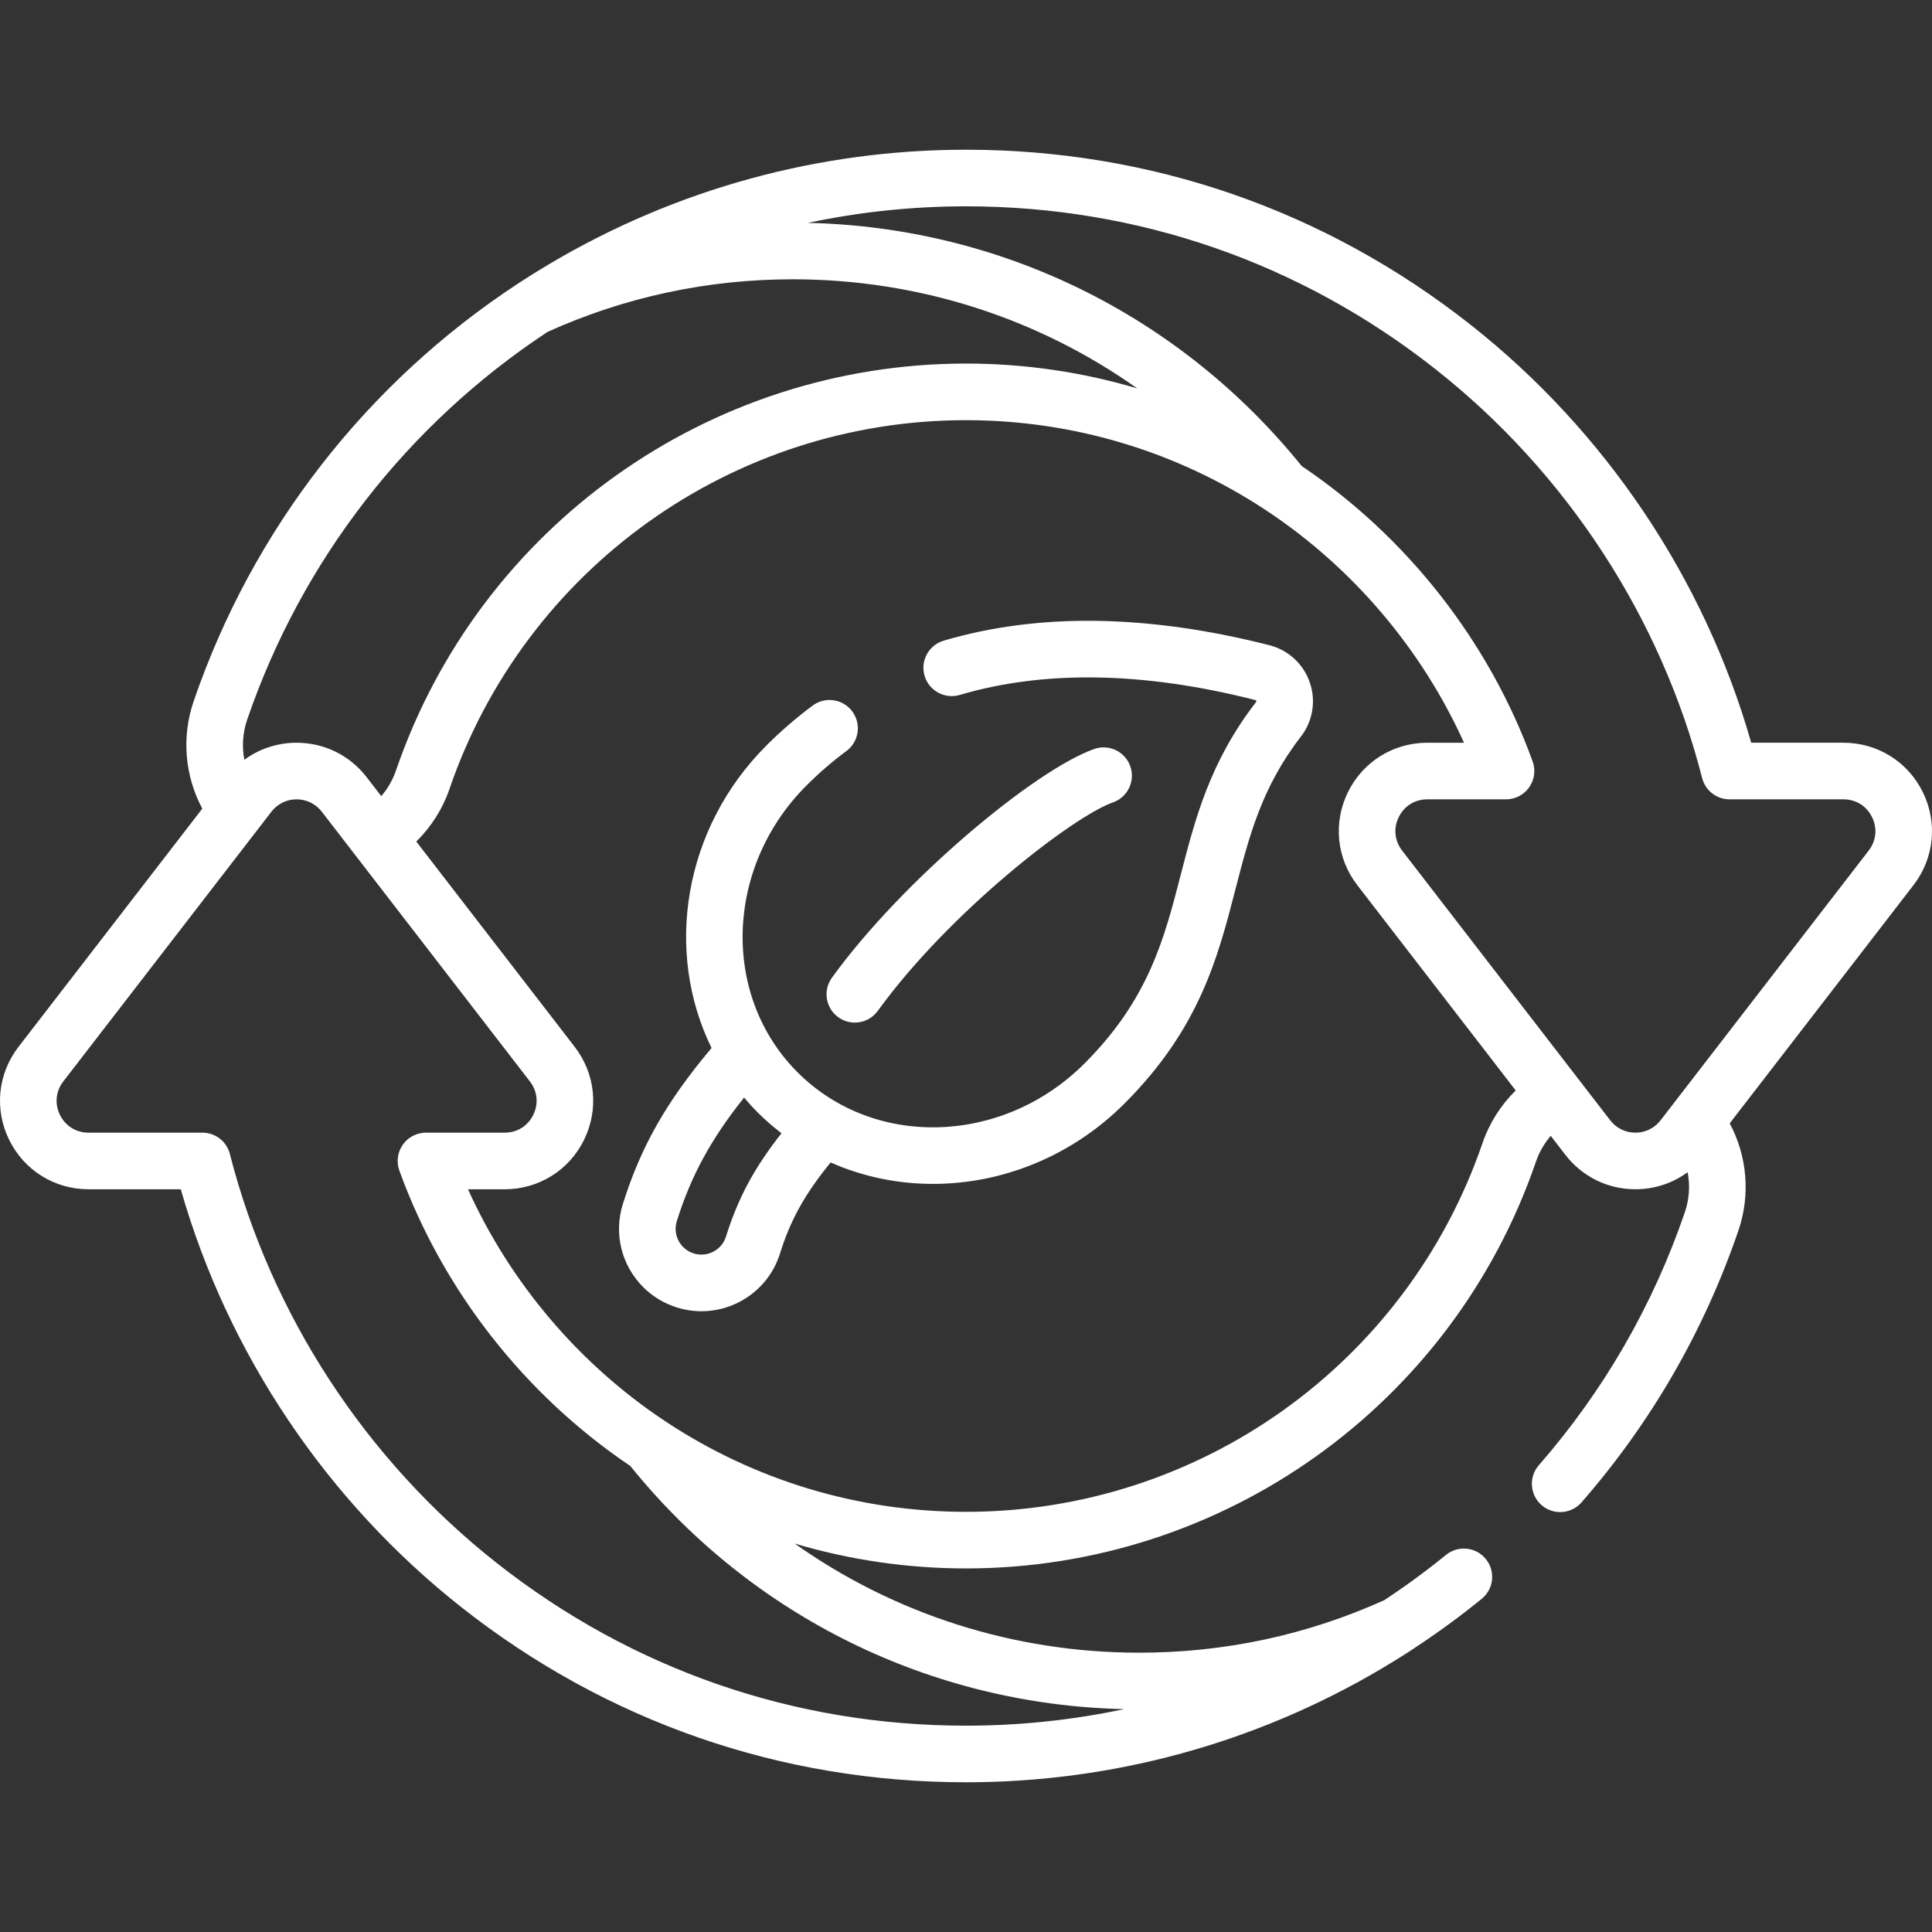
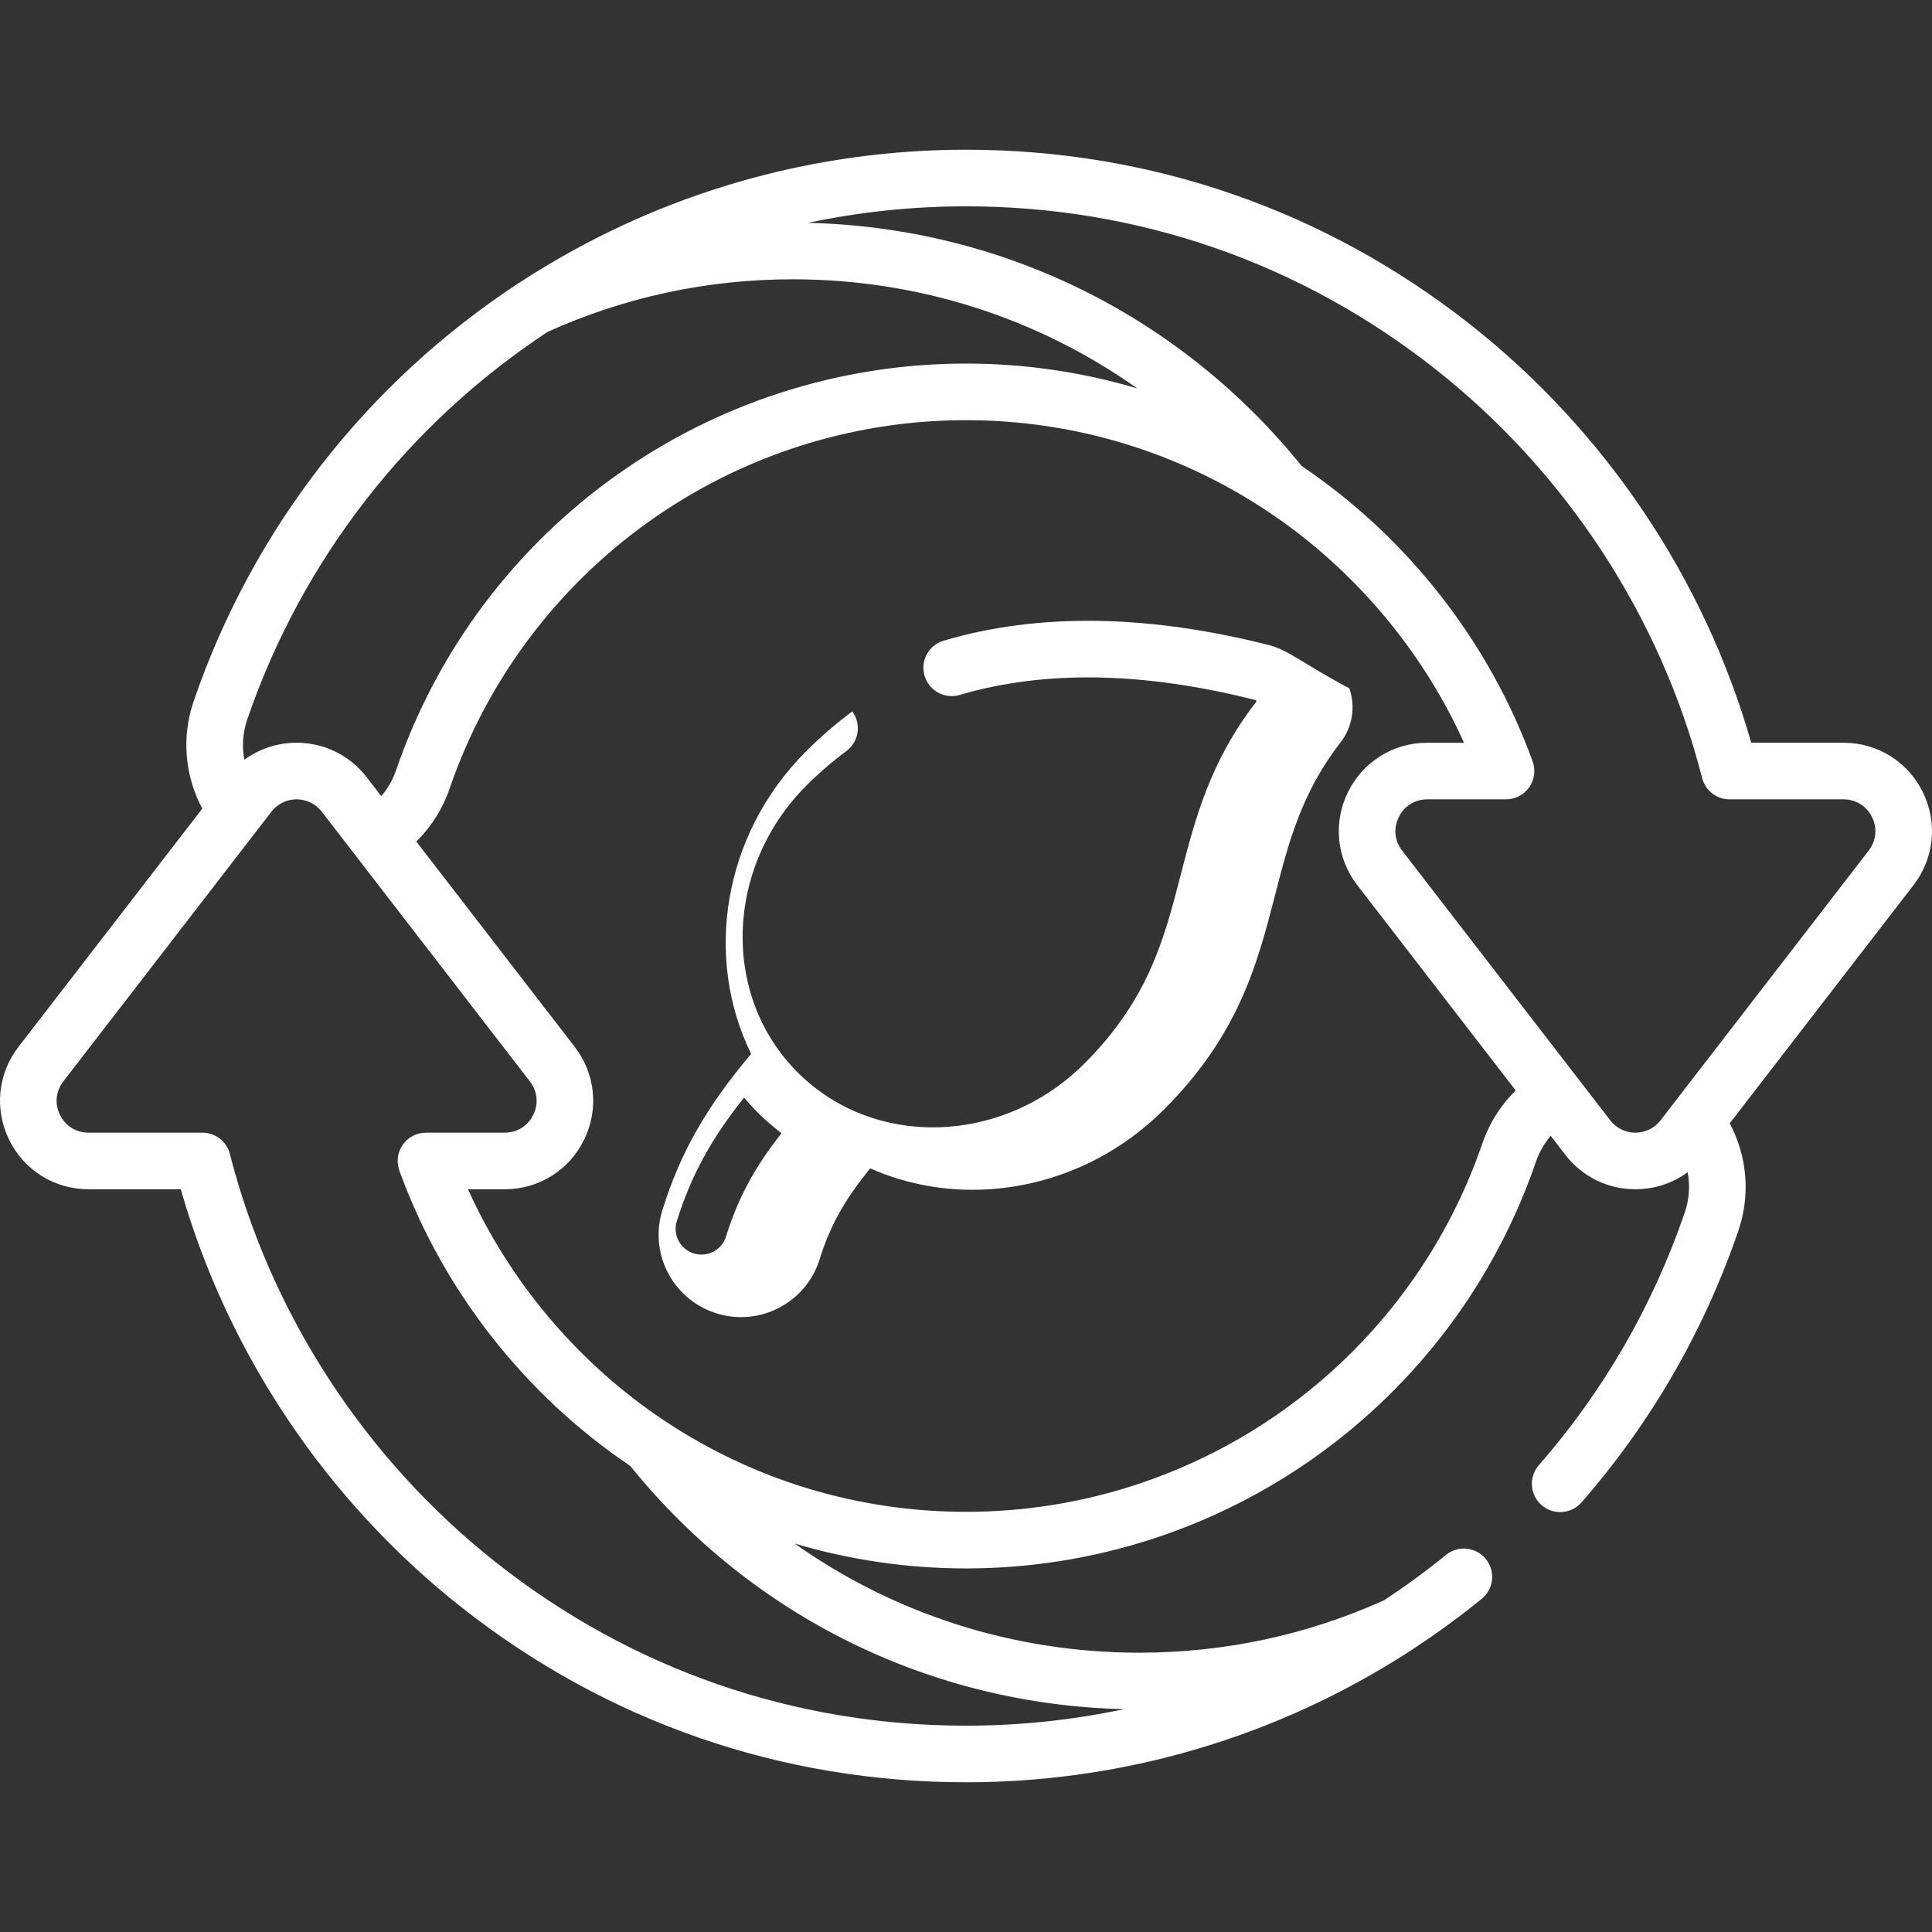
<svg xmlns="http://www.w3.org/2000/svg" version="1.1" id="Capa_1" x="0px" y="0px" viewBox="0 0 512 512" style="enable-background:new 0 0 512 512;" xml:space="preserve" width="512px" height="512px">
  <rect x="0" y="0" width="512" height="512" fill="#333333" stroke="none" />
  <g>
    <g>
      <g>
-         <path d="M336.399,170.987c-32.228-8.201-61.266-8.607-86.309-1.207c-3.972,1.174-6.241,5.345-5.067,9.318     c1.173,3.973,5.348,6.244,9.318,5.067c22.417-6.624,48.782-6.167,78.358,1.36c0.076,0.019,0.17,0.043,0.229,0.216     c0.056,0.163,0.003,0.231-0.043,0.292c-12.239,15.78-16.171,31.032-19.975,45.784c-4.378,16.98-8.513,33.019-25.519,50.026     c-21.603,21.603-55.704,22.654-76.017,2.342c-20.312-20.312-19.261-54.413,2.342-76.017c3.311-3.311,6.873-6.386,10.588-9.139     c3.328-2.466,4.026-7.163,1.56-10.491c-2.465-3.328-7.162-4.025-10.491-1.56c-4.305,3.191-8.431,6.752-12.263,10.583     c-22.095,22.095-27.073,54.658-14.539,80.166c-12.003,14.237-18.759,26.196-23.522,41.397c-2.439,7.783-0.37,16.204,5.402,21.976     c2.472,2.472,5.55,4.333,8.901,5.383c2.154,0.675,4.359,1.01,6.554,1.01c3.475,0,6.921-0.839,10.089-2.495     c5.167-2.702,8.974-7.254,10.717-12.818c2.769-8.836,6.471-15.589,13.411-24.119c8.536,3.786,17.776,5.684,27.105,5.684     c18.147-0.001,36.61-7.136,50.769-21.296c19.902-19.901,24.75-38.704,29.438-56.887c3.581-13.887,6.962-27.003,17.302-40.335     c3.172-4.09,4.061-9.458,2.377-14.359C345.429,175.959,341.423,172.266,336.399,170.987z M192.399,327.694     c-0.545,1.741-1.736,3.165-3.352,4.01c-1.617,0.845-3.466,1.009-5.207,0.465c-1.067-0.334-2.003-0.899-2.781-1.677     c-1.809-1.81-2.458-4.447-1.695-6.884c3.731-11.908,8.966-21.629,17.825-32.739c1.137,1.341,2.317,2.657,3.58,3.92     c2.01,2.01,4.134,3.841,6.335,5.531C199.783,309.624,195.562,317.602,192.399,327.694z" fill="#FFFFFF" />
-         <path d="M222.148,269.572c1.329,0.962,2.867,1.425,4.391,1.425c2.324,0,4.615-1.077,6.082-3.103     c19.046-26.316,51.815-51.573,62.32-55.249c3.91-1.368,5.971-5.646,4.603-9.556c-1.368-3.91-5.645-5.97-9.556-4.602     c-15.461,5.409-50.578,34.441-69.519,60.613C218.041,262.455,218.792,267.144,222.148,269.572z" fill="#FFFFFF" />
+         <path d="M336.399,170.987c-32.228-8.201-61.266-8.607-86.309-1.207c-3.972,1.174-6.241,5.345-5.067,9.318     c1.173,3.973,5.348,6.244,9.318,5.067c22.417-6.624,48.782-6.167,78.358,1.36c0.076,0.019,0.17,0.043,0.229,0.216     c0.056,0.163,0.003,0.231-0.043,0.292c-12.239,15.78-16.171,31.032-19.975,45.784c-4.378,16.98-8.513,33.019-25.519,50.026     c-21.603,21.603-55.704,22.654-76.017,2.342c-20.312-20.312-19.261-54.413,2.342-76.017c3.311-3.311,6.873-6.386,10.588-9.139     c3.328-2.466,4.026-7.163,1.56-10.491c-4.305,3.191-8.431,6.752-12.263,10.583     c-22.095,22.095-27.073,54.658-14.539,80.166c-12.003,14.237-18.759,26.196-23.522,41.397c-2.439,7.783-0.37,16.204,5.402,21.976     c2.472,2.472,5.55,4.333,8.901,5.383c2.154,0.675,4.359,1.01,6.554,1.01c3.475,0,6.921-0.839,10.089-2.495     c5.167-2.702,8.974-7.254,10.717-12.818c2.769-8.836,6.471-15.589,13.411-24.119c8.536,3.786,17.776,5.684,27.105,5.684     c18.147-0.001,36.61-7.136,50.769-21.296c19.902-19.901,24.75-38.704,29.438-56.887c3.581-13.887,6.962-27.003,17.302-40.335     c3.172-4.09,4.061-9.458,2.377-14.359C345.429,175.959,341.423,172.266,336.399,170.987z M192.399,327.694     c-0.545,1.741-1.736,3.165-3.352,4.01c-1.617,0.845-3.466,1.009-5.207,0.465c-1.067-0.334-2.003-0.899-2.781-1.677     c-1.809-1.81-2.458-4.447-1.695-6.884c3.731-11.908,8.966-21.629,17.825-32.739c1.137,1.341,2.317,2.657,3.58,3.92     c2.01,2.01,4.134,3.841,6.335,5.531C199.783,309.624,195.562,317.602,192.399,327.694z" fill="#FFFFFF" />
        <path d="M509.572,209.928c-3.97-8.078-12.028-13.096-21.029-13.096h-24.451c-12.396-43.453-38.664-82.624-74.424-110.808     C351.191,55.704,304.971,39.677,256,39.677c-38.936,0-76.811,10.398-110.167,30.143c-0.137,0.081-0.274,0.162-0.412,0.244     c-1.291,0.768-2.577,1.549-3.854,2.345c-0.089,0.055-0.179,0.11-0.268,0.165c-1.31,0.82-2.616,1.649-3.911,2.498     c-0.026,0.017-0.049,0.037-0.074,0.054c-40.098,26.286-70.368,65.116-85.993,110.709c-3.255,9.497-2.353,19.767,2.289,28.465     L4.905,277.422c-5.498,7.126-6.447,16.571-2.477,24.649c3.97,8.078,12.028,13.096,21.029,13.096h24.451     c12.396,43.453,38.664,82.624,74.424,110.808c38.476,30.32,84.696,46.348,133.667,46.348c38.851,0,76.646-10.353,109.95-30.014     c0.093-0.055,0.187-0.111,0.28-0.166c1.224-0.725,2.442-1.463,3.654-2.214c0.086-0.053,0.172-0.105,0.257-0.159     c1.499-0.931,2.992-1.874,4.471-2.844c0.095-0.062,0.182-0.133,0.274-0.199c6.148-4.043,12.101-8.392,17.788-13.022     c3.212-2.615,3.696-7.339,1.081-10.552c-2.615-3.212-7.338-3.695-10.552-1.081c-5.241,4.267-10.725,8.277-16.387,12.009     c-20.46,9.22-42.3,13.902-64.928,13.902c-33.234,0-64.903-10.242-91.278-28.919c14.628,4.346,29.888,6.587,45.391,6.587     c68.248,0,128.958-43.347,151.068-107.862c0.858-2.502,2.195-4.79,3.892-6.774l3.884,5.034     c4.471,5.794,11.232,9.118,18.551,9.118c5.077,0,9.883-1.602,13.845-4.515c0.668,3.502,0.443,7.165-0.75,10.648     c-8.49,24.769-21.502,47.309-38.677,66.991c-2.724,3.121-2.401,7.859,0.72,10.582c1.422,1.241,3.179,1.849,4.928,1.849     c2.091,0,4.171-0.87,5.654-2.569c18.457-21.153,32.443-45.375,41.565-71.99c3.254-9.497,2.352-19.767-2.29-28.465l48.703-63.121     C512.593,227.451,513.542,218.005,509.572,209.928z M65.509,190.699c14.488-42.274,42.509-78.297,79.623-102.758     c20.475-9.236,42.334-13.925,64.981-13.925c33.235,0,64.903,10.242,91.278,28.919c-14.628-4.345-29.888-6.587-45.391-6.587     c-68.248,0-128.958,43.347-151.068,107.862c-0.858,2.502-2.194,4.79-3.892,6.774l-3.884-5.034     c-4.471-5.794-11.232-9.118-18.551-9.118c-5.076,0-9.883,1.602-13.845,4.515C64.09,197.845,64.316,194.182,65.509,190.699z      M297.895,452.939c-13.686,2.903-27.715,4.384-41.896,4.384c-45.569,0-88.579-14.914-124.382-43.129     c-34.729-27.369-59.838-65.86-70.701-108.383c-0.848-3.32-3.839-5.643-7.267-5.643H23.457c-3.288,0-6.117-1.762-7.567-4.712     c-1.45-2.951-1.117-6.267,0.891-8.87l55.147-71.473c1.609-2.085,4.041-3.281,6.675-3.281c2.634,0,5.067,1.196,6.675,3.281     l55.147,71.473c2.008,2.603,2.342,5.918,0.892,8.87c-1.45,2.951-4.279,4.712-7.567,4.712h-20.864     c-2.445,0-4.736,1.192-6.14,3.193c-1.404,2.002-1.744,4.562-0.912,6.861c11.46,31.636,33.172,59.392,61.206,78.278     C199.298,428.46,246.742,451.783,297.895,452.939z M392.879,302.927c-20.033,58.452-75.041,97.724-136.879,97.724     c-28.446,0-56.002-8.297-79.686-23.994c-0.001,0-0.001-0.001-0.002-0.001c-22.814-15.121-41.089-36.69-52.289-61.487h9.727     c9.001,0,17.059-5.018,21.029-13.096c3.97-8.078,3.021-17.523-2.478-24.649l-41.981-54.409c3.948-3.878,6.984-8.643,8.799-13.94     c20.033-58.452,75.041-97.725,136.879-97.725c28.446,0,56.002,8.297,79.686,23.994c0.001,0,0.001,0.001,0.002,0.002     c22.814,15.121,41.089,36.69,52.289,61.487h-9.727c-9.001,0-17.059,5.018-21.029,13.096c-3.97,8.078-3.021,17.523,2.478,24.649     l41.981,54.409C397.73,292.863,394.694,297.63,392.879,302.927z M495.219,225.414l-55.147,71.473     c-1.609,2.085-4.042,3.281-6.675,3.281c-2.634,0-5.066-1.196-6.675-3.281l-55.147-71.473c-2.008-2.603-2.342-5.918-0.892-8.87     c1.45-2.951,4.279-4.712,7.567-4.712h20.864c2.445,0,4.736-1.192,6.14-3.193c1.404-2.002,1.744-4.562,0.912-6.861     c-11.46-31.636-33.172-59.392-61.206-78.278c-32.257-39.96-79.702-63.282-130.855-64.439c13.686-2.903,27.715-4.384,41.896-4.384     c45.569,0,88.579,14.914,124.382,43.129c34.729,27.369,59.838,65.86,70.701,108.383c0.848,3.32,3.839,5.644,7.267,5.644h30.192     c3.288,0,6.117,1.762,7.567,4.712C497.561,219.494,497.227,222.81,495.219,225.414z" fill="#FFFFFF" />
      </g>
    </g>
  </g>
  <g>
</g>
  <g>
</g>
  <g>
</g>
  <g>
</g>
  <g>
</g>
  <g>
</g>
  <g>
</g>
  <g>
</g>
  <g>
</g>
  <g>
</g>
  <g>
</g>
  <g>
</g>
  <g>
</g>
  <g>
</g>
  <g>
</g>
</svg>